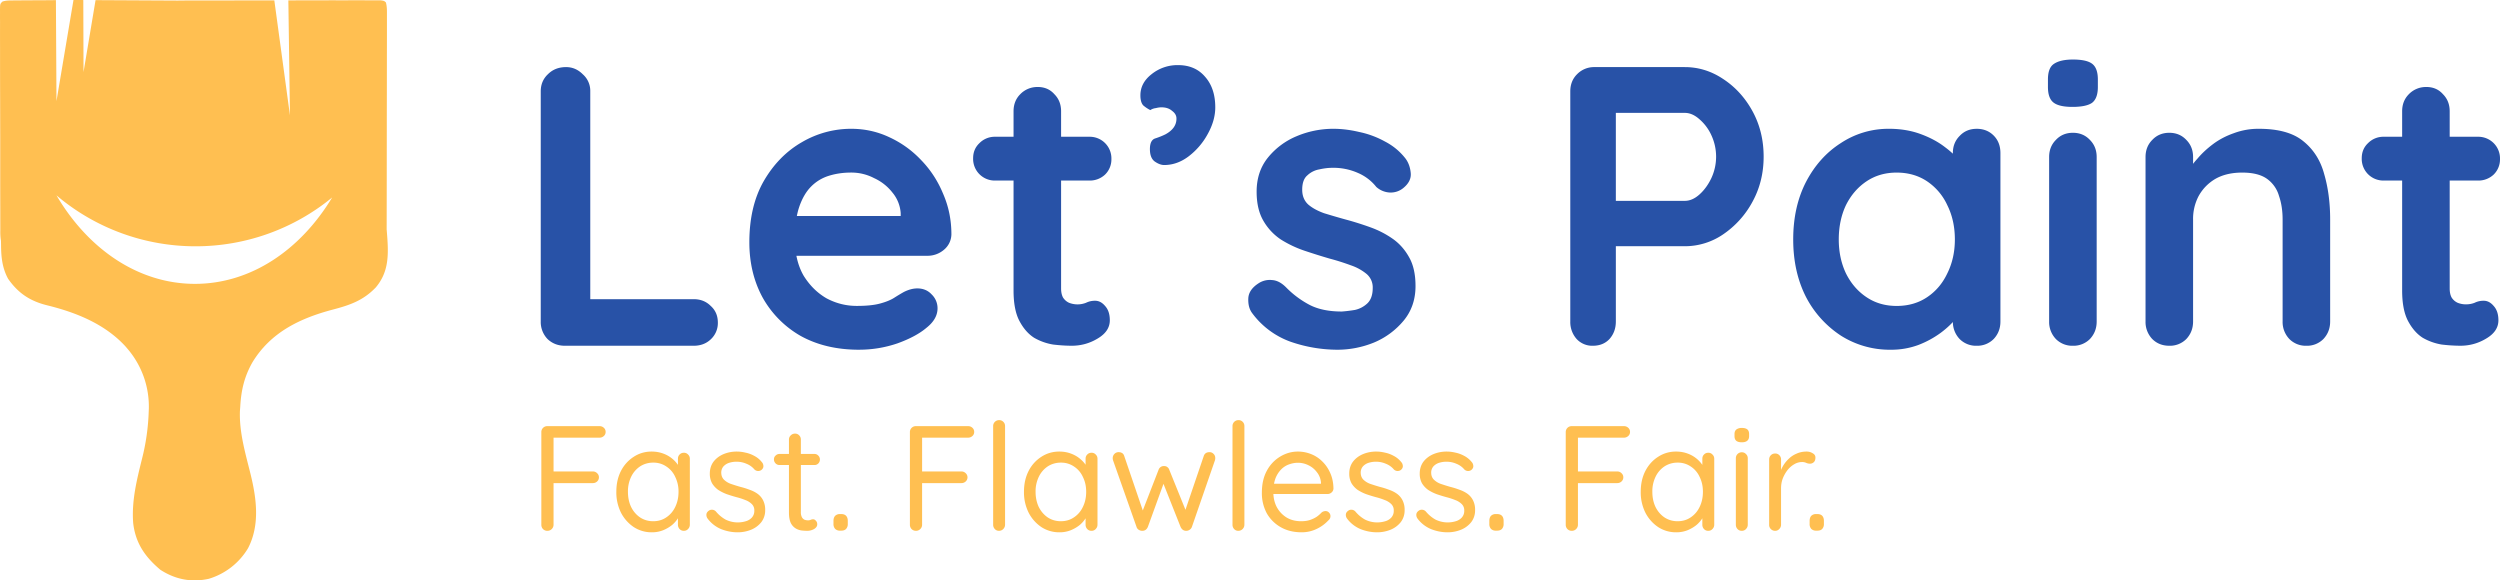
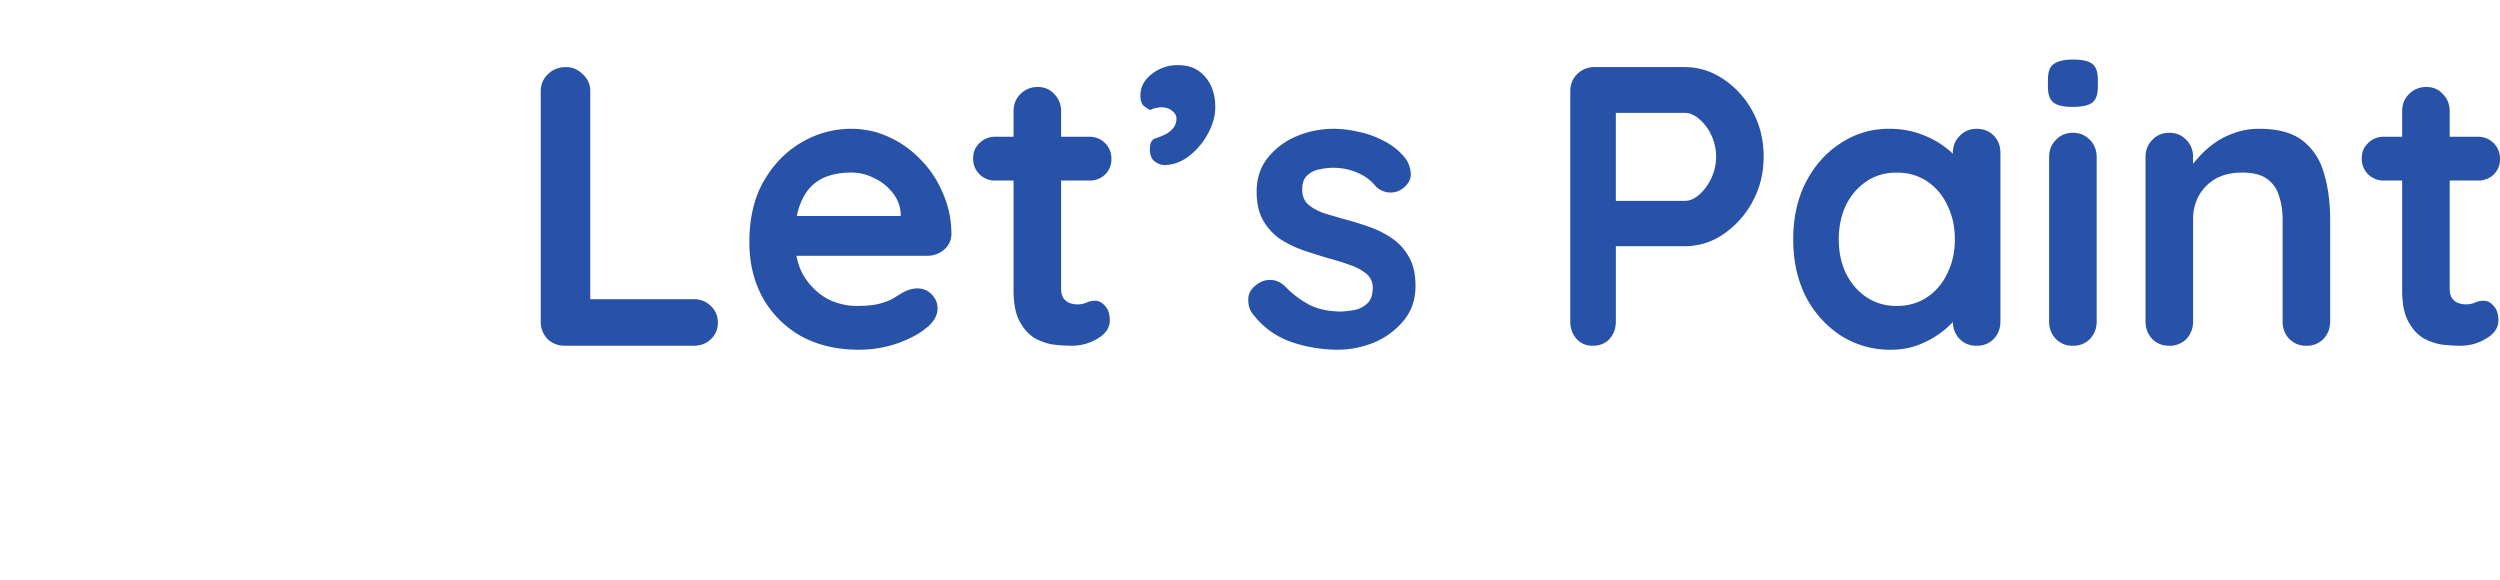
<svg xmlns="http://www.w3.org/2000/svg" fill="none" viewBox="0 0 112 26">
  <path d="M106.799 6.127h4.207a.972.972 0 0 1 .994.999.95.95 0 0 1-.284.695.995.995 0 0 1-.71.268h-4.207a.97.97 0 0 1-.993-.999c0-.274.094-.5.283-.678a.962.962 0 0 1 .71-.285Zm1.9-2.23c.307 0 .556.108.745.322.201.202.302.457.302.766v7.937c0 .166.029.303.089.41a.62.62 0 0 0 .266.232.988.988 0 0 0 .373.071c.142 0 .272-.024.39-.071a.894.894 0 0 1 .408-.09c.166 0 .314.078.444.232.142.155.213.369.213.643 0 .332-.183.606-.55.82-.355.214-.74.32-1.154.32a7.33 7.33 0 0 1-.834-.053 2.524 2.524 0 0 1-.852-.303c-.26-.166-.479-.416-.657-.749-.177-.333-.266-.79-.266-1.373V4.985c0-.309.101-.564.302-.766a1.06 1.06 0 0 1 .781-.321Zm-7.503 1.873c.876 0 1.538.184 1.988.553.461.369.775.862.941 1.48.177.607.266 1.284.266 2.033v4.566c0 .31-.101.57-.302.785a1.03 1.03 0 0 1-.763.303 1.03 1.03 0 0 1-.763-.303 1.1 1.1 0 0 1-.302-.785V9.836c0-.392-.053-.743-.16-1.052a1.416 1.416 0 0 0-.532-.767c-.261-.19-.633-.285-1.119-.285-.473 0-.875.095-1.207.285-.319.19-.567.446-.745.767a2.19 2.19 0 0 0-.248 1.052v4.566c0 .31-.101.57-.302.785a1.032 1.032 0 0 1-.763.303c-.308 0-.562-.101-.764-.303a1.103 1.103 0 0 1-.301-.785V7.036c0-.309.1-.564.301-.767.202-.214.456-.32.764-.32.307 0 .562.106.763.32.201.203.302.458.302.767v.767l-.267-.053a3.3 3.3 0 0 1 .462-.642c.201-.238.438-.458.71-.66.272-.202.58-.363.923-.482a3.13 3.13 0 0 1 1.118-.196Zm-7.265 8.632c0 .31-.1.57-.302.785a1.032 1.032 0 0 1-.763.303 1.03 1.03 0 0 1-.763-.303 1.103 1.103 0 0 1-.302-.785V7.036c0-.309.1-.564.302-.767.2-.214.455-.32.763-.32.307 0 .562.106.763.32.201.203.302.458.302.767v7.366Zm-1.083-9.613c-.402 0-.686-.065-.852-.196-.166-.13-.248-.363-.248-.695v-.34c0-.344.088-.576.266-.695.19-.13.473-.196.852-.196.414 0 .704.065.87.196.165.13.248.363.248.696v.339c0 .344-.089.582-.266.713-.178.119-.468.178-.87.178Zm-4.294.981c.308 0 .562.101.763.303.201.202.302.464.302.785v7.544c0 .31-.1.57-.302.785a1.032 1.032 0 0 1-.763.303 1.03 1.03 0 0 1-.763-.303 1.103 1.103 0 0 1-.302-.785v-.874l.39.16c0 .155-.082.345-.248.571-.166.214-.39.428-.674.642a4.304 4.304 0 0 1-1.012.553 3.497 3.497 0 0 1-1.243.214 4.086 4.086 0 0 1-2.218-.624 4.596 4.596 0 0 1-1.58-1.748c-.379-.749-.568-1.605-.568-2.568 0-.975.19-1.83.568-2.568.39-.75.911-1.332 1.562-1.748a3.857 3.857 0 0 1 2.165-.642c.51 0 .977.077 1.403.232.425.155.792.35 1.1.589.32.237.562.481.728.73.177.239.266.44.266.607l-.64.232V6.858c0-.31.102-.565.303-.767.2-.214.455-.32.763-.32Zm-3.585 7.936c.52 0 .976-.13 1.366-.392.39-.261.693-.618.906-1.07.224-.452.337-.957.337-1.516 0-.57-.113-1.082-.338-1.534a2.582 2.582 0 0 0-.905-1.07c-.39-.261-.846-.392-1.366-.392-.51 0-.959.13-1.35.392-.39.262-.698.619-.922 1.07-.213.452-.32.963-.32 1.534 0 .559.107 1.064.32 1.516.224.452.532.809.923 1.07.39.262.84.392 1.349.392Zm-9.49-10.7c.615 0 1.189.178 1.722.535.544.357.982.838 1.313 1.444.331.607.497 1.284.497 2.034 0 .737-.166 1.408-.497 2.015a4.116 4.116 0 0 1-1.313 1.462 3.035 3.035 0 0 1-1.722.535h-3.266l.177-.32v3.691c0 .31-.094.57-.284.785-.189.202-.437.303-.745.303a.953.953 0 0 1-.728-.303 1.142 1.142 0 0 1-.284-.785V4.094c0-.31.1-.565.302-.767a1.06 1.06 0 0 1 .78-.321h4.048Zm0 5.992c.225 0 .444-.095.656-.285.213-.19.391-.434.533-.731a2.282 2.282 0 0 0 0-1.927 2.084 2.084 0 0 0-.533-.713c-.213-.19-.431-.285-.656-.285h-3.302l.213-.321v4.548l-.195-.286h3.284ZM56.084 14.01c-.118-.167-.171-.38-.16-.642.012-.262.166-.488.462-.678a.915.915 0 0 1 .603-.143c.213.012.42.12.622.321a4.21 4.21 0 0 0 1.082.803c.379.19.852.285 1.42.285.178-.012.373-.036.586-.071a1.17 1.17 0 0 0 .55-.286c.166-.154.249-.386.249-.695a.786.786 0 0 0-.267-.624 2.224 2.224 0 0 0-.71-.393 10.294 10.294 0 0 0-.958-.303 30.452 30.452 0 0 1-1.136-.357 5.012 5.012 0 0 1-1.047-.499 2.522 2.522 0 0 1-.781-.838c-.201-.345-.302-.779-.302-1.302 0-.595.166-1.1.497-1.516a3.26 3.26 0 0 1 1.278-.963 4.23 4.23 0 0 1 1.669-.339c.366 0 .751.048 1.153.143a4.1 4.1 0 0 1 1.154.428c.367.19.674.446.923.767.13.178.207.392.23.642.024.25-.088.475-.337.677a.887.887 0 0 1-.62.197.978.978 0 0 1-.587-.25 2.086 2.086 0 0 0-.816-.624 2.702 2.702 0 0 0-1.154-.232c-.177 0-.372.024-.585.071a1.035 1.035 0 0 0-.533.268c-.154.13-.23.345-.23.642 0 .273.088.493.266.66.177.154.414.285.71.392.307.095.633.19.976.285.355.095.716.208 1.083.34.366.13.704.302 1.011.516.308.214.556.494.746.839.189.332.284.76.284 1.284 0 .606-.178 1.123-.533 1.551a3.45 3.45 0 0 1-1.331.981 4.343 4.343 0 0 1-1.633.321 6.461 6.461 0 0 1-2.094-.356 3.683 3.683 0 0 1-1.74-1.302Zm-1.64-9.203c0 .392-.112.79-.337 1.195a3.137 3.137 0 0 1-.852.999c-.343.261-.71.392-1.1.392-.13 0-.273-.053-.426-.16-.142-.107-.213-.292-.213-.553 0-.274.083-.434.248-.482a3.43 3.43 0 0 0 .444-.178c.154-.083.272-.179.355-.286a.666.666 0 0 0 .142-.428c0-.13-.065-.243-.195-.338-.119-.107-.278-.16-.48-.16-.07 0-.153.011-.248.035a.566.566 0 0 0-.248.089 1.5 1.5 0 0 1-.32-.214c-.083-.095-.124-.244-.124-.446 0-.369.165-.684.497-.945a1.85 1.85 0 0 1 1.189-.41c.509 0 .911.172 1.207.517.308.345.461.802.461 1.373Zm-9.854 1.32h4.207a.97.97 0 0 1 .994.999.949.949 0 0 1-.284.695.995.995 0 0 1-.71.268H44.59a.97.97 0 0 1-.994-.999c0-.274.095-.5.284-.678a.961.961 0 0 1 .71-.285Zm1.9-2.23c.307 0 .556.108.745.322.201.202.302.457.302.766v7.937c0 .166.03.303.088.41.071.107.16.184.267.232a1.039 1.039 0 0 0 .763 0 .897.897 0 0 1 .408-.09c.166 0 .314.078.444.232.142.155.213.369.213.643 0 .332-.184.606-.55.82-.355.214-.74.32-1.154.32-.249 0-.527-.017-.834-.053a2.528 2.528 0 0 1-.852-.303c-.26-.166-.48-.416-.657-.749-.178-.333-.266-.79-.266-1.373V4.985c0-.309.1-.564.302-.766a1.06 1.06 0 0 1 .78-.321Zm-8.003 11.771c-1.006 0-1.881-.208-2.627-.624a4.504 4.504 0 0 1-1.703-1.73c-.391-.725-.586-1.546-.586-2.461 0-1.07.213-1.98.639-2.729.438-.76 1.005-1.343 1.704-1.748a4.359 4.359 0 0 1 2.218-.606c.604 0 1.172.125 1.704.375.545.25 1.024.594 1.438 1.034.414.428.74.927.976 1.498.249.57.373 1.177.373 1.82a.917.917 0 0 1-.337.695 1.126 1.126 0 0 1-.746.267h-6.78l-.532-1.783h6.514l-.391.357V9.55a1.602 1.602 0 0 0-.373-.927 2.19 2.19 0 0 0-.816-.642 2.195 2.195 0 0 0-1.03-.25c-.355 0-.686.047-.994.143a1.902 1.902 0 0 0-.798.481c-.225.226-.403.53-.533.91s-.195.862-.195 1.444c0 .642.13 1.19.39 1.641.273.44.616.779 1.03 1.017.426.226.876.338 1.349.338.438 0 .787-.035 1.047-.107.26-.07.467-.154.621-.25.166-.106.314-.195.444-.267.213-.107.414-.16.603-.16.26 0 .474.089.64.267a.858.858 0 0 1 .266.624c0 .321-.166.613-.497.874-.308.262-.74.494-1.296.696-.556.19-1.13.285-1.722.285Zm-7.41-2.265c.307 0 .562.101.763.303.213.19.32.44.32.75a.991.991 0 0 1-.32.748c-.201.19-.456.286-.763.286h-5.769c-.308 0-.568-.101-.78-.303a1.103 1.103 0 0 1-.303-.785V4.094c0-.31.107-.565.32-.767.213-.214.485-.321.816-.321.284 0 .533.107.746.32a.987.987 0 0 1 .337.768v9.612l-.39-.303h5.023Z" fill="#2852A7" />
-   <path d="M3.712.003h.02l.01 3.227.539-3.224 3.701.02c.05-.003.102-.003.212-.003L8.31.022A60.47 60.47 0 0 1 8.974.02h1.382c.494-.002.987-.002 1.481-.001h.453l.7 5.149-.072-5.15.449-.002a432.231 432.231 0 0 1 2.097-.002 110.633 110.633 0 0 1 1.008 0h.578c.16.024.16.024.238.095.05.182.048.362.047.55v.891l-.002.86-.001.897c0 .567-.001 1.133-.003 1.7l-.002 1.935c0 1.118-.003 2.236-.005 3.354h.002l.018.234.01.132c.057.832.04 1.55-.513 2.21-.566.595-1.175.8-1.938 1-1.446.384-2.766 1.003-3.591 2.358-.363.637-.507 1.252-.547 1.988l-.014.19c-.036.953.244 1.896.471 2.812.273 1.107.434 2.294-.108 3.34a3.077 3.077 0 0 1-1.757 1.37c-.773.172-1.501.031-2.171-.404-.674-.567-1.111-1.18-1.217-2.09-.076-1 .16-1.932.398-2.893a9.796 9.796 0 0 0 .297-2.094l.006-.143a3.98 3.98 0 0 0-.975-2.703l-.071-.083c-.923-1.01-2.226-1.526-3.506-1.841-.757-.187-1.292-.531-1.754-1.191C.1 12.003.05 11.516.047 10.97l-.003-.159v-.02a2.45 2.45 0 0 1-.03-.453v-.132L.013 9.77v-.313A383.792 383.792 0 0 1 .01 8.074V6.222L.006 4.493a579.483 579.483 0 0 1-.004-2.369 147.068 147.068 0 0 1 0-1.139A19.322 19.322 0 0 1 .001.568L0 .445C.003.174.003.174.11.07.261.02.403.02.563.02L.67.018l.35-.002.243-.002.51-.002a58.475 58.475 0 0 0 .732-.006L2.53 4.53 3.292 0l.214.001L3.7 0l.012.003ZM2.53 8.752c1.416 2.407 3.667 3.965 6.204 3.965 2.502 0 4.728-1.516 6.146-3.87a9.633 9.633 0 0 1-6.117 2.187A9.637 9.637 0 0 1 2.53 8.752Zm78.834 15.021a.296.296 0 0 1-.22-.08.316.316 0 0 1-.073-.221v-.134c0-.098.024-.174.073-.228a.296.296 0 0 1 .22-.08h.054c.097 0 .17.027.22.08.048.054.073.13.073.228v.134a.316.316 0 0 1-.073.221c-.05.054-.123.08-.22.08h-.054Zm-1.84.007a.263.263 0 0 1-.266-.274v-2.921a.263.263 0 0 1 .267-.268.25.25 0 0 1 .193.08.26.26 0 0 1 .073.188v.884l-.08-.14a1.401 1.401 0 0 1 .407-.757 1.12 1.12 0 0 1 .366-.248c.138-.063.29-.094.454-.094.097 0 .186.024.266.074.085.044.127.109.127.194 0 .094-.025.163-.073.207a.24.24 0 0 1-.167.068.428.428 0 0 1-.167-.034.443.443 0 0 0-.2-.04.674.674 0 0 0-.333.094 1.048 1.048 0 0 0-.3.254 1.53 1.53 0 0 0-.22.382c-.053.138-.08.288-.08.449v1.628c0 .075-.027.14-.08.194a.242.242 0 0 1-.187.08Zm-1.224-.274c0 .075-.027.14-.08.194a.241.241 0 0 1-.187.08.25.25 0 0 1-.193-.08.278.278 0 0 1-.074-.194V20.53a.263.263 0 0 1 .267-.268c.076 0 .138.027.187.08.053.05.08.112.08.188v2.975Zm-.267-3.691c-.111 0-.193-.023-.247-.067-.053-.045-.08-.114-.08-.208v-.094c0-.094.03-.163.087-.208a.395.395 0 0 1 .247-.066c.106 0 .186.022.24.066.053.045.08.114.08.208v.094c0 .094-.03.163-.087.208-.053.044-.133.067-.24.067Zm-1.502.468c.076 0 .138.027.187.08.053.05.08.113.08.188v2.955c0 .075-.027.14-.08.194a.242.242 0 0 1-.187.08.25.25 0 0 1-.193-.08.278.278 0 0 1-.073-.194v-.637l.126-.013a.654.654 0 0 1-.1.321 1.322 1.322 0 0 1-.273.329c-.116.098-.253.18-.413.247a1.347 1.347 0 0 1-.507.094 1.46 1.46 0 0 1-.813-.234 1.729 1.729 0 0 1-.574-.65 2.036 2.036 0 0 1-.206-.931c0-.353.069-.663.206-.931.142-.273.334-.485.574-.637.24-.156.506-.234.8-.234.19 0 .369.031.533.094a1.356 1.356 0 0 1 .713.609.8.8 0 0 1 .107.389l-.173-.04v-.73c0-.076.024-.139.073-.188a.25.25 0 0 1 .193-.08Zm-1.373 3.068c.222 0 .418-.058.587-.174.173-.116.306-.272.4-.469.097-.2.146-.426.146-.676 0-.246-.049-.467-.146-.663a1.089 1.089 0 0 0-.4-.47 1.01 1.01 0 0 0-.587-.173 1.06 1.06 0 0 0-.587.167 1.161 1.161 0 0 0-.4.462 1.5 1.5 0 0 0-.146.677c0 .25.046.475.14.676.097.197.23.353.4.47.173.115.37.173.593.173Zm-4.74.43a.27.27 0 0 1-.2-.081.278.278 0 0 1-.073-.194v-4.147a.263.263 0 0 1 .267-.268h2.34c.076 0 .14.025.193.074a.24.24 0 0 1 .08.187.236.236 0 0 1-.08.181.276.276 0 0 1-.193.074h-2.1l.04-.054v1.642l-.033-.074h1.793c.076 0 .14.027.193.08.054.05.08.112.08.188a.25.25 0 0 1-.08.18.276.276 0 0 1-.193.074h-1.807l.047-.06v1.923c0 .075-.027.14-.08.194a.263.263 0 0 1-.193.08Zm-3.403-.008a.297.297 0 0 1-.22-.08.316.316 0 0 1-.073-.221v-.134c0-.098.024-.174.073-.228a.297.297 0 0 1 .22-.08h.054c.097 0 .17.027.22.08.049.054.073.13.073.228v.134a.316.316 0 0 1-.073.221c-.05.054-.123.08-.22.08h-.054Zm-3.51-.542a.278.278 0 0 1-.054-.181c.005-.067.042-.125.113-.174a.229.229 0 0 1 .154-.04.246.246 0 0 1 .166.087c.125.147.267.265.427.355a1.24 1.24 0 0 0 .907.073.581.581 0 0 0 .266-.16.441.441 0 0 0 .114-.315.386.386 0 0 0-.114-.295.8.8 0 0 0-.293-.18 2.91 2.91 0 0 0-.393-.128 7 7 0 0 1-.434-.134 1.96 1.96 0 0 1-.386-.194 1.015 1.015 0 0 1-.274-.295.888.888 0 0 1-.1-.435c0-.201.054-.375.16-.523.111-.147.258-.261.44-.341.187-.08.39-.121.607-.121.124 0 .253.015.387.047.138.027.27.076.4.147.129.067.242.16.34.282.04.044.062.1.066.167.005.067-.024.127-.086.18a.244.244 0 0 1-.314-.02.89.89 0 0 0-.353-.254 1.1 1.1 0 0 0-.46-.094 1.07 1.07 0 0 0-.313.047.582.582 0 0 0-.26.161.425.425 0 0 0-.1.302c.004.12.044.218.12.294a.855.855 0 0 0 .306.188c.13.044.272.09.427.134.142.035.278.078.407.127.133.045.253.105.36.18a.814.814 0 0 1 .253.296.93.93 0 0 1 .093.442.86.86 0 0 1-.173.536 1.126 1.126 0 0 1-.46.341 1.596 1.596 0 0 1-.607.114c-.244 0-.486-.047-.726-.14a1.455 1.455 0 0 1-.614-.476Zm-3.158 0a.279.279 0 0 1-.053-.181c.004-.067.042-.125.113-.174a.228.228 0 0 1 .153-.04.246.246 0 0 1 .167.087c.124.147.267.265.427.355a1.24 1.24 0 0 0 .906.073.58.58 0 0 0 .267-.16.441.441 0 0 0 .113-.315.386.386 0 0 0-.113-.295.802.802 0 0 0-.294-.18 2.91 2.91 0 0 0-.393-.128 6.976 6.976 0 0 1-.433-.134 1.964 1.964 0 0 1-.387-.194 1.015 1.015 0 0 1-.273-.295.887.887 0 0 1-.1-.435c0-.201.053-.375.16-.523.111-.147.258-.261.44-.341.187-.08.389-.121.607-.121.124 0 .253.015.386.047.138.027.271.076.4.147.13.067.242.16.34.282.04.044.062.1.067.167.004.067-.025.127-.087.18a.244.244 0 0 1-.313-.02.89.89 0 0 0-.354-.254 1.099 1.099 0 0 0-.46-.094c-.106 0-.21.016-.313.047a.583.583 0 0 0-.26.161.425.425 0 0 0-.1.302c.005.12.045.218.12.294a.856.856 0 0 0 .307.188c.129.044.271.09.426.134.143.035.278.078.407.127.133.045.254.105.36.18a.813.813 0 0 1 .254.296.93.93 0 0 1 .093.442.86.86 0 0 1-.173.536 1.124 1.124 0 0 1-.46.341 1.595 1.595 0 0 1-.607.114c-.245 0-.487-.047-.727-.14a1.455 1.455 0 0 1-.613-.476Zm-2.035.616c-.356 0-.667-.076-.933-.228a1.65 1.65 0 0 1-.627-.623 1.895 1.895 0 0 1-.22-.924c0-.389.076-.719.227-.991a1.63 1.63 0 0 1 .6-.63c.248-.147.51-.221.786-.221.205 0 .402.038.594.114.19.076.36.187.506.335.147.143.265.317.354.522.089.201.135.427.14.677a.236.236 0 0 1-.08.18.267.267 0 0 1-.187.074h-2.633l-.12-.462h2.566l-.106.094v-.148a.848.848 0 0 0-.187-.468 1.02 1.02 0 0 0-.38-.308 1.05 1.05 0 0 0-.467-.108c-.133 0-.266.025-.4.074a.923.923 0 0 0-.353.228 1.196 1.196 0 0 0-.253.402 1.696 1.696 0 0 0-.094.596c0 .259.051.487.154.683.106.197.253.353.44.469.186.112.404.167.653.167.155 0 .291-.02.407-.06.115-.04.215-.09.3-.147a1.53 1.53 0 0 0 .213-.188.294.294 0 0 1 .167-.06c.066 0 .12.022.16.067a.22.22 0 0 1 .066.16c0 .077-.035.144-.106.202a1.694 1.694 0 0 1-.507.368c-.213.103-.44.154-.68.154Zm-2.563-.341c0 .075-.026.14-.08.194a.263.263 0 0 1-.193.08.241.241 0 0 1-.187-.08.278.278 0 0 1-.073-.194V19.09a.263.263 0 0 1 .267-.268.25.25 0 0 1 .193.08c.049.05.073.112.073.188v4.415Zm-1.565-3.25c.07 0 .13.025.18.074.053.05.08.114.08.195a.307.307 0 0 1-.007.06.12.12 0 0 1-.013.053l-1.027 2.968a.258.258 0 0 1-.113.134.254.254 0 0 1-.16.04c-.102-.004-.18-.062-.234-.174l-.84-2.117.134.02-.76 2.097c-.05.112-.127.17-.234.174a.281.281 0 0 1-.166-.04.229.229 0 0 1-.107-.134l-1.047-2.968a.36.36 0 0 1-.02-.113.27.27 0 0 1 .074-.188.257.257 0 0 1 .2-.08c.053 0 .102.013.146.04.045.027.076.07.094.127l.9 2.64-.14-.007.78-2.01a.245.245 0 0 1 .246-.167c.063 0 .111.015.147.047.04.026.069.067.087.12l.813 2.01-.167.013.9-2.646c.04-.111.125-.167.254-.167Zm-5.283.027c.076 0 .138.027.187.08.053.05.08.113.08.188v2.955c0 .075-.027.14-.08.194a.242.242 0 0 1-.187.08.25.25 0 0 1-.193-.08.278.278 0 0 1-.074-.194v-.637l.127-.013a.654.654 0 0 1-.1.321 1.322 1.322 0 0 1-.273.329c-.116.098-.254.18-.414.247a1.347 1.347 0 0 1-.506.094 1.46 1.46 0 0 1-.814-.234 1.729 1.729 0 0 1-.573-.65 2.036 2.036 0 0 1-.207-.931c0-.353.07-.663.207-.931a1.62 1.62 0 0 1 .573-.637c.24-.156.507-.234.8-.234.191 0 .37.031.534.094.164.062.306.147.426.254.125.107.22.226.287.355a.8.8 0 0 1 .107.389l-.174-.04v-.73c0-.076.025-.139.074-.188a.25.25 0 0 1 .193-.08Zm-1.373 3.068c.222 0 .418-.058.586-.174a1.13 1.13 0 0 0 .4-.469c.098-.2.147-.426.147-.676 0-.246-.049-.467-.147-.663a1.089 1.089 0 0 0-.4-.47 1.01 1.01 0 0 0-.586-.173 1.06 1.06 0 0 0-.587.167 1.161 1.161 0 0 0-.4.462 1.5 1.5 0 0 0-.147.677c0 .25.047.475.14.676.098.197.232.353.4.47.174.115.372.173.594.173Zm-2.501.155c0 .075-.027.14-.08.194a.263.263 0 0 1-.194.08.242.242 0 0 1-.186-.08.278.278 0 0 1-.074-.194V19.09a.263.263 0 0 1 .267-.268.25.25 0 0 1 .193.08c.05.05.074.112.074.188v4.415Zm-3.99.274a.27.27 0 0 1-.2-.08.278.278 0 0 1-.073-.194v-4.147a.263.263 0 0 1 .267-.268h2.34c.075 0 .14.025.193.074.053.049.08.111.08.187a.236.236 0 0 1-.08.181.276.276 0 0 1-.194.074h-2.1l.04-.054v1.642l-.033-.074h1.793c.076 0 .14.027.194.08.053.05.08.112.08.188a.25.25 0 0 1-.08.18.275.275 0 0 1-.194.074h-1.806l.046-.06v1.923c0 .075-.026.14-.08.194a.263.263 0 0 1-.193.08Zm-3.403-.007a.296.296 0 0 1-.22-.08.316.316 0 0 1-.074-.221v-.134c0-.098.025-.174.074-.228a.296.296 0 0 1 .22-.08h.053c.098 0 .171.027.22.08.049.054.074.13.074.228v.134a.316.316 0 0 1-.074.221c-.049.054-.122.08-.22.08h-.053Zm-2.715-3.436h1.566c.071 0 .13.025.174.074a.237.237 0 0 1 .073.174.247.247 0 0 1-.073.18.234.234 0 0 1-.174.068H34.92a.236.236 0 0 1-.174-.074.246.246 0 0 1-.073-.18c0-.068.024-.124.073-.168a.236.236 0 0 1 .174-.074Zm.7-.911c.075 0 .137.027.186.08.05.05.074.112.074.188v3.235a.49.49 0 0 0 .046.242.268.268 0 0 0 .12.114.484.484 0 0 0 .154.026.286.286 0 0 0 .113-.02.263.263 0 0 1 .12-.027c.044 0 .084.023.12.067.04.04.06.094.06.161 0 .08-.047.15-.14.208a.618.618 0 0 1-.313.08c-.063 0-.14-.004-.234-.013a.695.695 0 0 1-.266-.087.596.596 0 0 1-.227-.241c-.058-.117-.087-.277-.087-.483v-3.262c0-.076.027-.138.08-.188a.263.263 0 0 1 .194-.08ZM31.7 23.231a.278.278 0 0 1-.053-.181c.004-.067.042-.125.113-.174a.229.229 0 0 1 .153-.04.246.246 0 0 1 .167.087c.124.147.267.265.427.355a1.24 1.24 0 0 0 .906.073.581.581 0 0 0 .267-.16.441.441 0 0 0 .113-.315.386.386 0 0 0-.113-.295.8.8 0 0 0-.293-.18 2.91 2.91 0 0 0-.394-.128 7 7 0 0 1-.433-.134 1.96 1.96 0 0 1-.387-.194 1.016 1.016 0 0 1-.273-.295.888.888 0 0 1-.1-.435c0-.201.053-.375.16-.523.111-.147.258-.261.44-.341.187-.08.389-.121.607-.121.124 0 .253.015.386.047.138.027.272.076.4.147.13.067.243.16.34.282.04.044.063.1.067.167.005.067-.024.127-.087.18a.244.244 0 0 1-.313-.02.89.89 0 0 0-.353-.254 1.1 1.1 0 0 0-.46-.094c-.107 0-.211.016-.314.047a.583.583 0 0 0-.26.161.425.425 0 0 0-.1.302c.005.12.045.218.12.294a.856.856 0 0 0 .307.188c.129.044.271.09.427.134.142.035.278.078.406.127.134.045.254.105.36.18a.814.814 0 0 1 .254.296.93.93 0 0 1 .093.442.86.86 0 0 1-.173.536 1.125 1.125 0 0 1-.46.341 1.596 1.596 0 0 1-.607.114c-.244 0-.487-.047-.727-.14a1.455 1.455 0 0 1-.613-.476Zm-1.062-2.948c.076 0 .138.027.187.08.053.05.08.113.08.188v2.955c0 .075-.027.14-.08.194a.242.242 0 0 1-.187.08.25.25 0 0 1-.193-.08.278.278 0 0 1-.073-.194v-.637l.126-.013a.654.654 0 0 1-.1.321 1.324 1.324 0 0 1-.273.329c-.116.098-.253.18-.413.247a1.347 1.347 0 0 1-.507.094 1.46 1.46 0 0 1-.813-.234 1.728 1.728 0 0 1-.574-.65 2.034 2.034 0 0 1-.206-.931c0-.353.069-.663.206-.931a1.63 1.63 0 0 1 .574-.637c.24-.156.506-.234.8-.234.19 0 .368.031.533.094a1.356 1.356 0 0 1 .713.609c.071.13.107.26.107.389l-.173-.04v-.73c0-.076.024-.139.073-.188a.25.25 0 0 1 .193-.08Zm-1.373 3.068c.222 0 .418-.058.587-.174.173-.116.306-.272.4-.469.097-.2.146-.426.146-.676a1.47 1.47 0 0 0-.146-.663 1.089 1.089 0 0 0-.4-.47 1.01 1.01 0 0 0-.587-.173 1.06 1.06 0 0 0-.587.167 1.16 1.16 0 0 0-.4.462 1.498 1.498 0 0 0-.146.677c0 .25.046.475.14.676.097.197.23.353.4.47.173.115.37.173.593.173Zm-4.74.43a.27.27 0 0 1-.2-.081.278.278 0 0 1-.073-.194v-4.147a.263.263 0 0 1 .267-.268h2.34c.076 0 .14.025.193.074a.24.24 0 0 1 .08.187.236.236 0 0 1-.08.181.275.275 0 0 1-.193.074h-2.1l.04-.054v1.642l-.033-.074h1.793c.076 0 .14.027.193.08.054.05.08.112.08.188a.25.25 0 0 1-.08.18.275.275 0 0 1-.193.074h-1.807l.047-.06v1.923c0 .075-.027.14-.08.194a.263.263 0 0 1-.193.08Z" fill="#FFBF51" />
</svg>